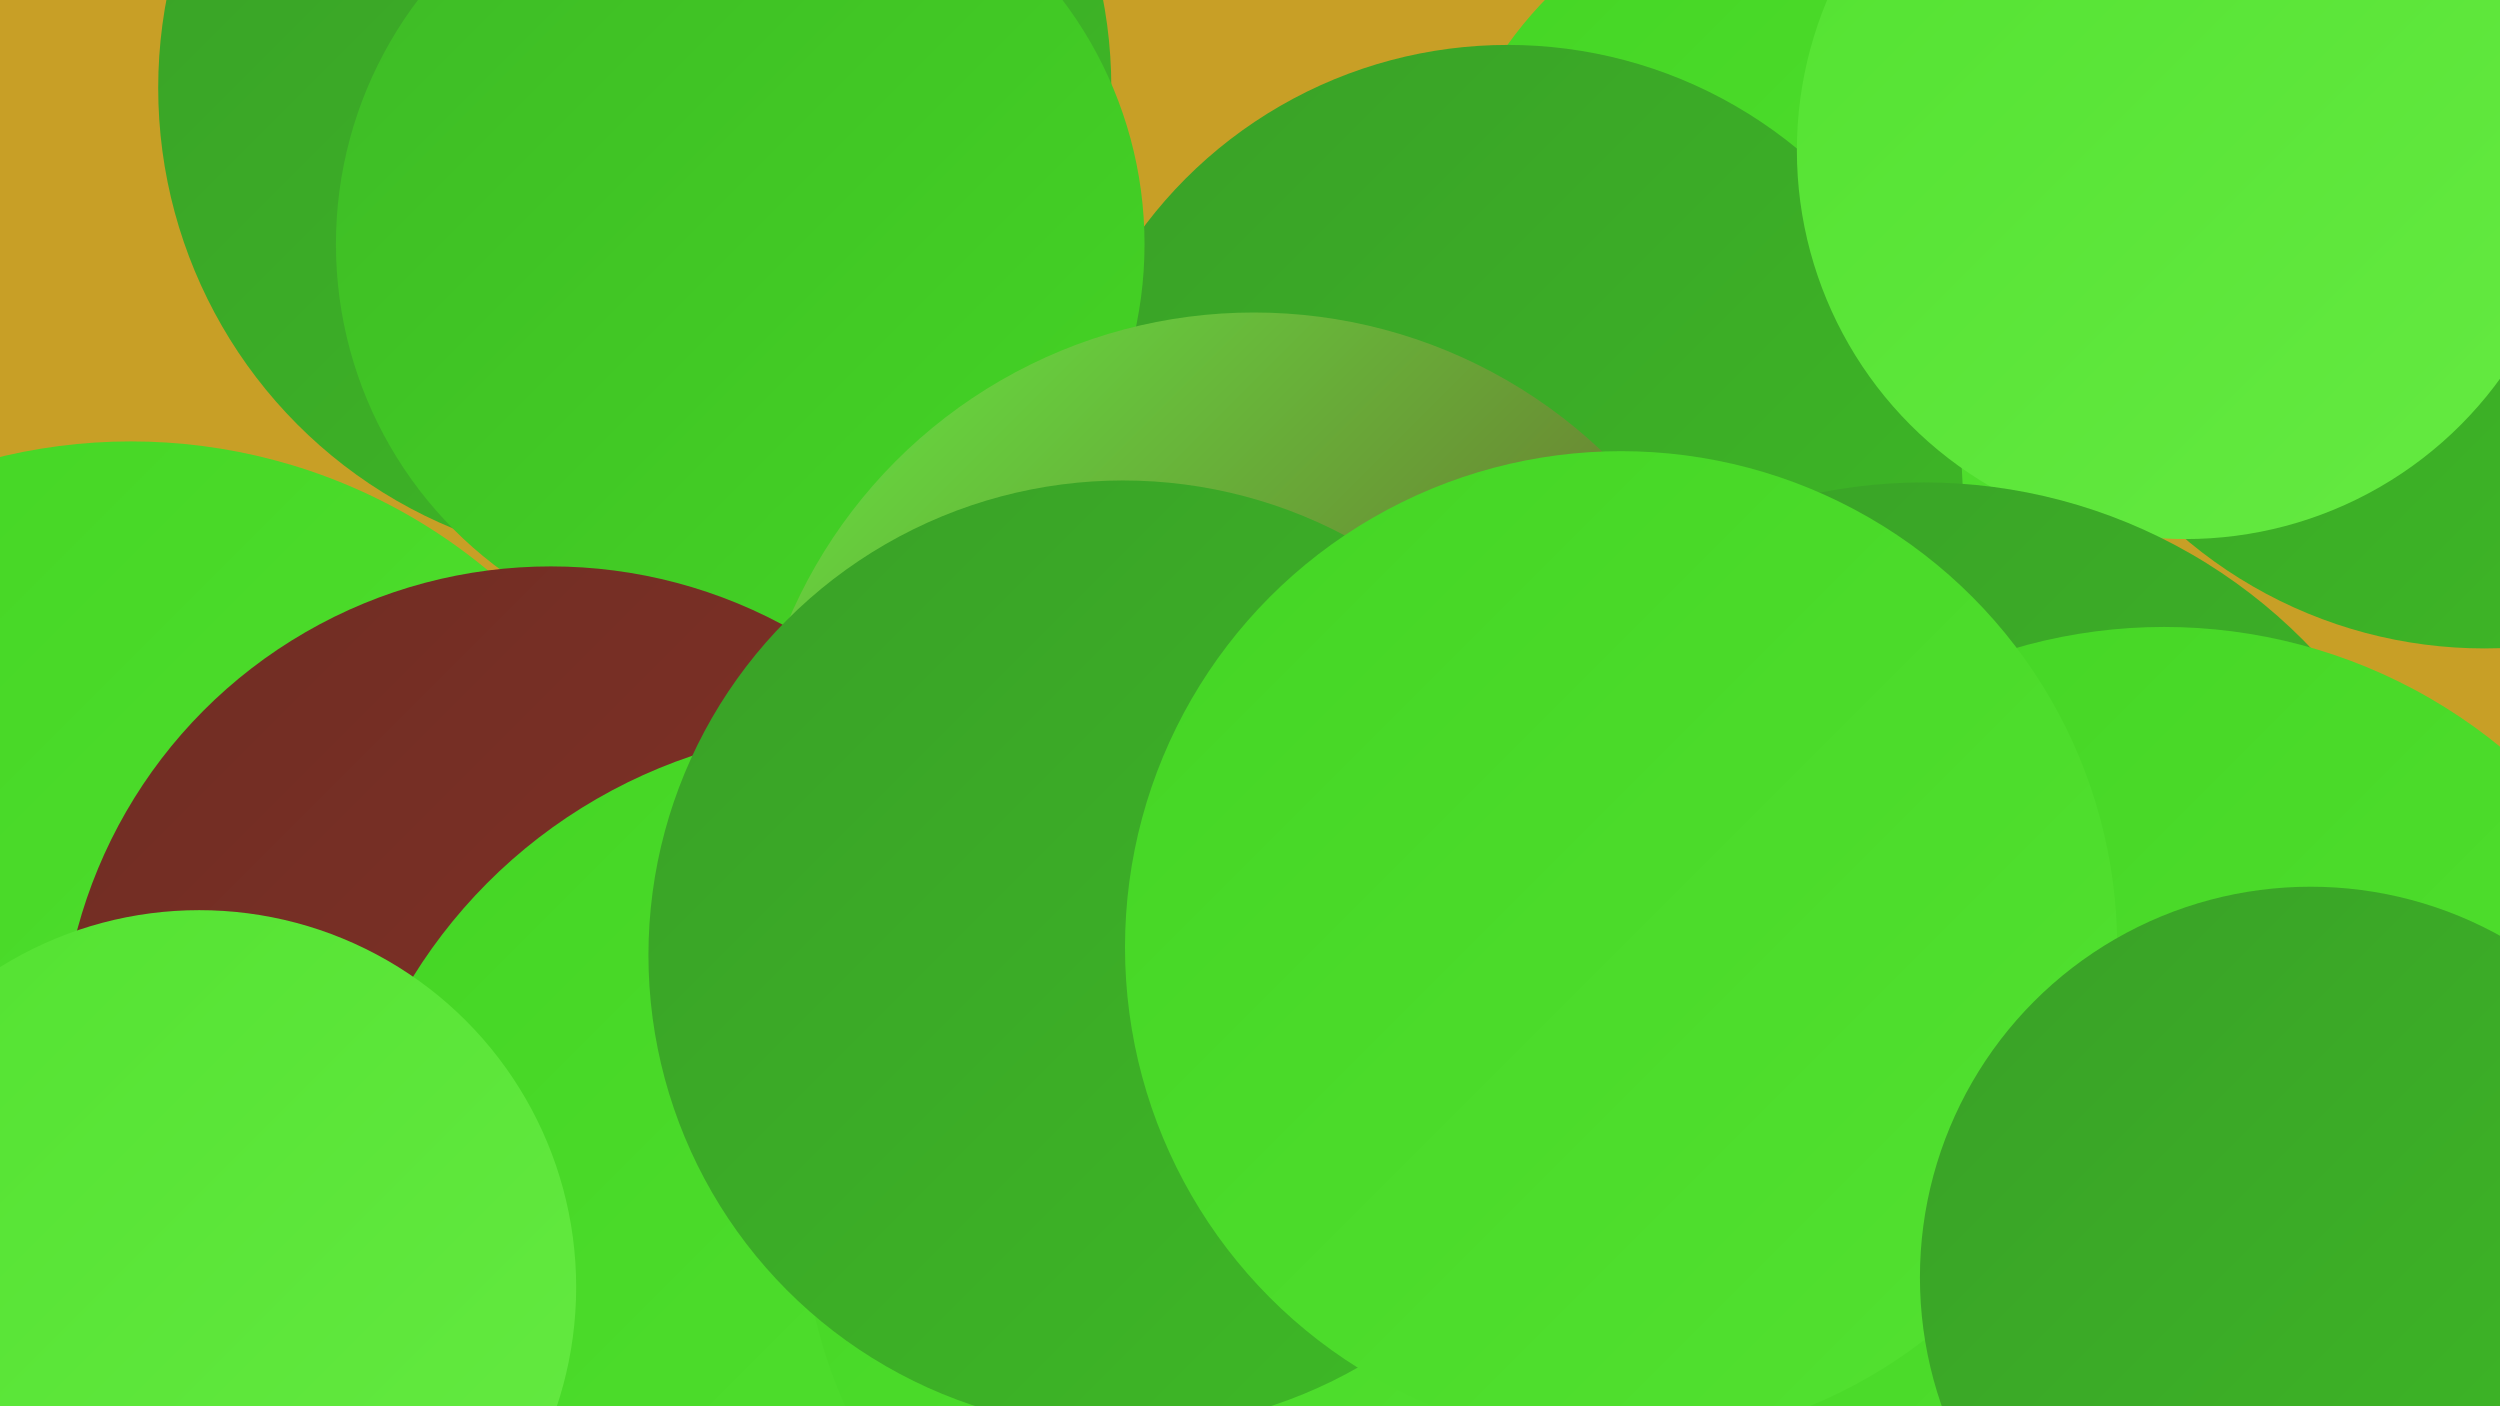
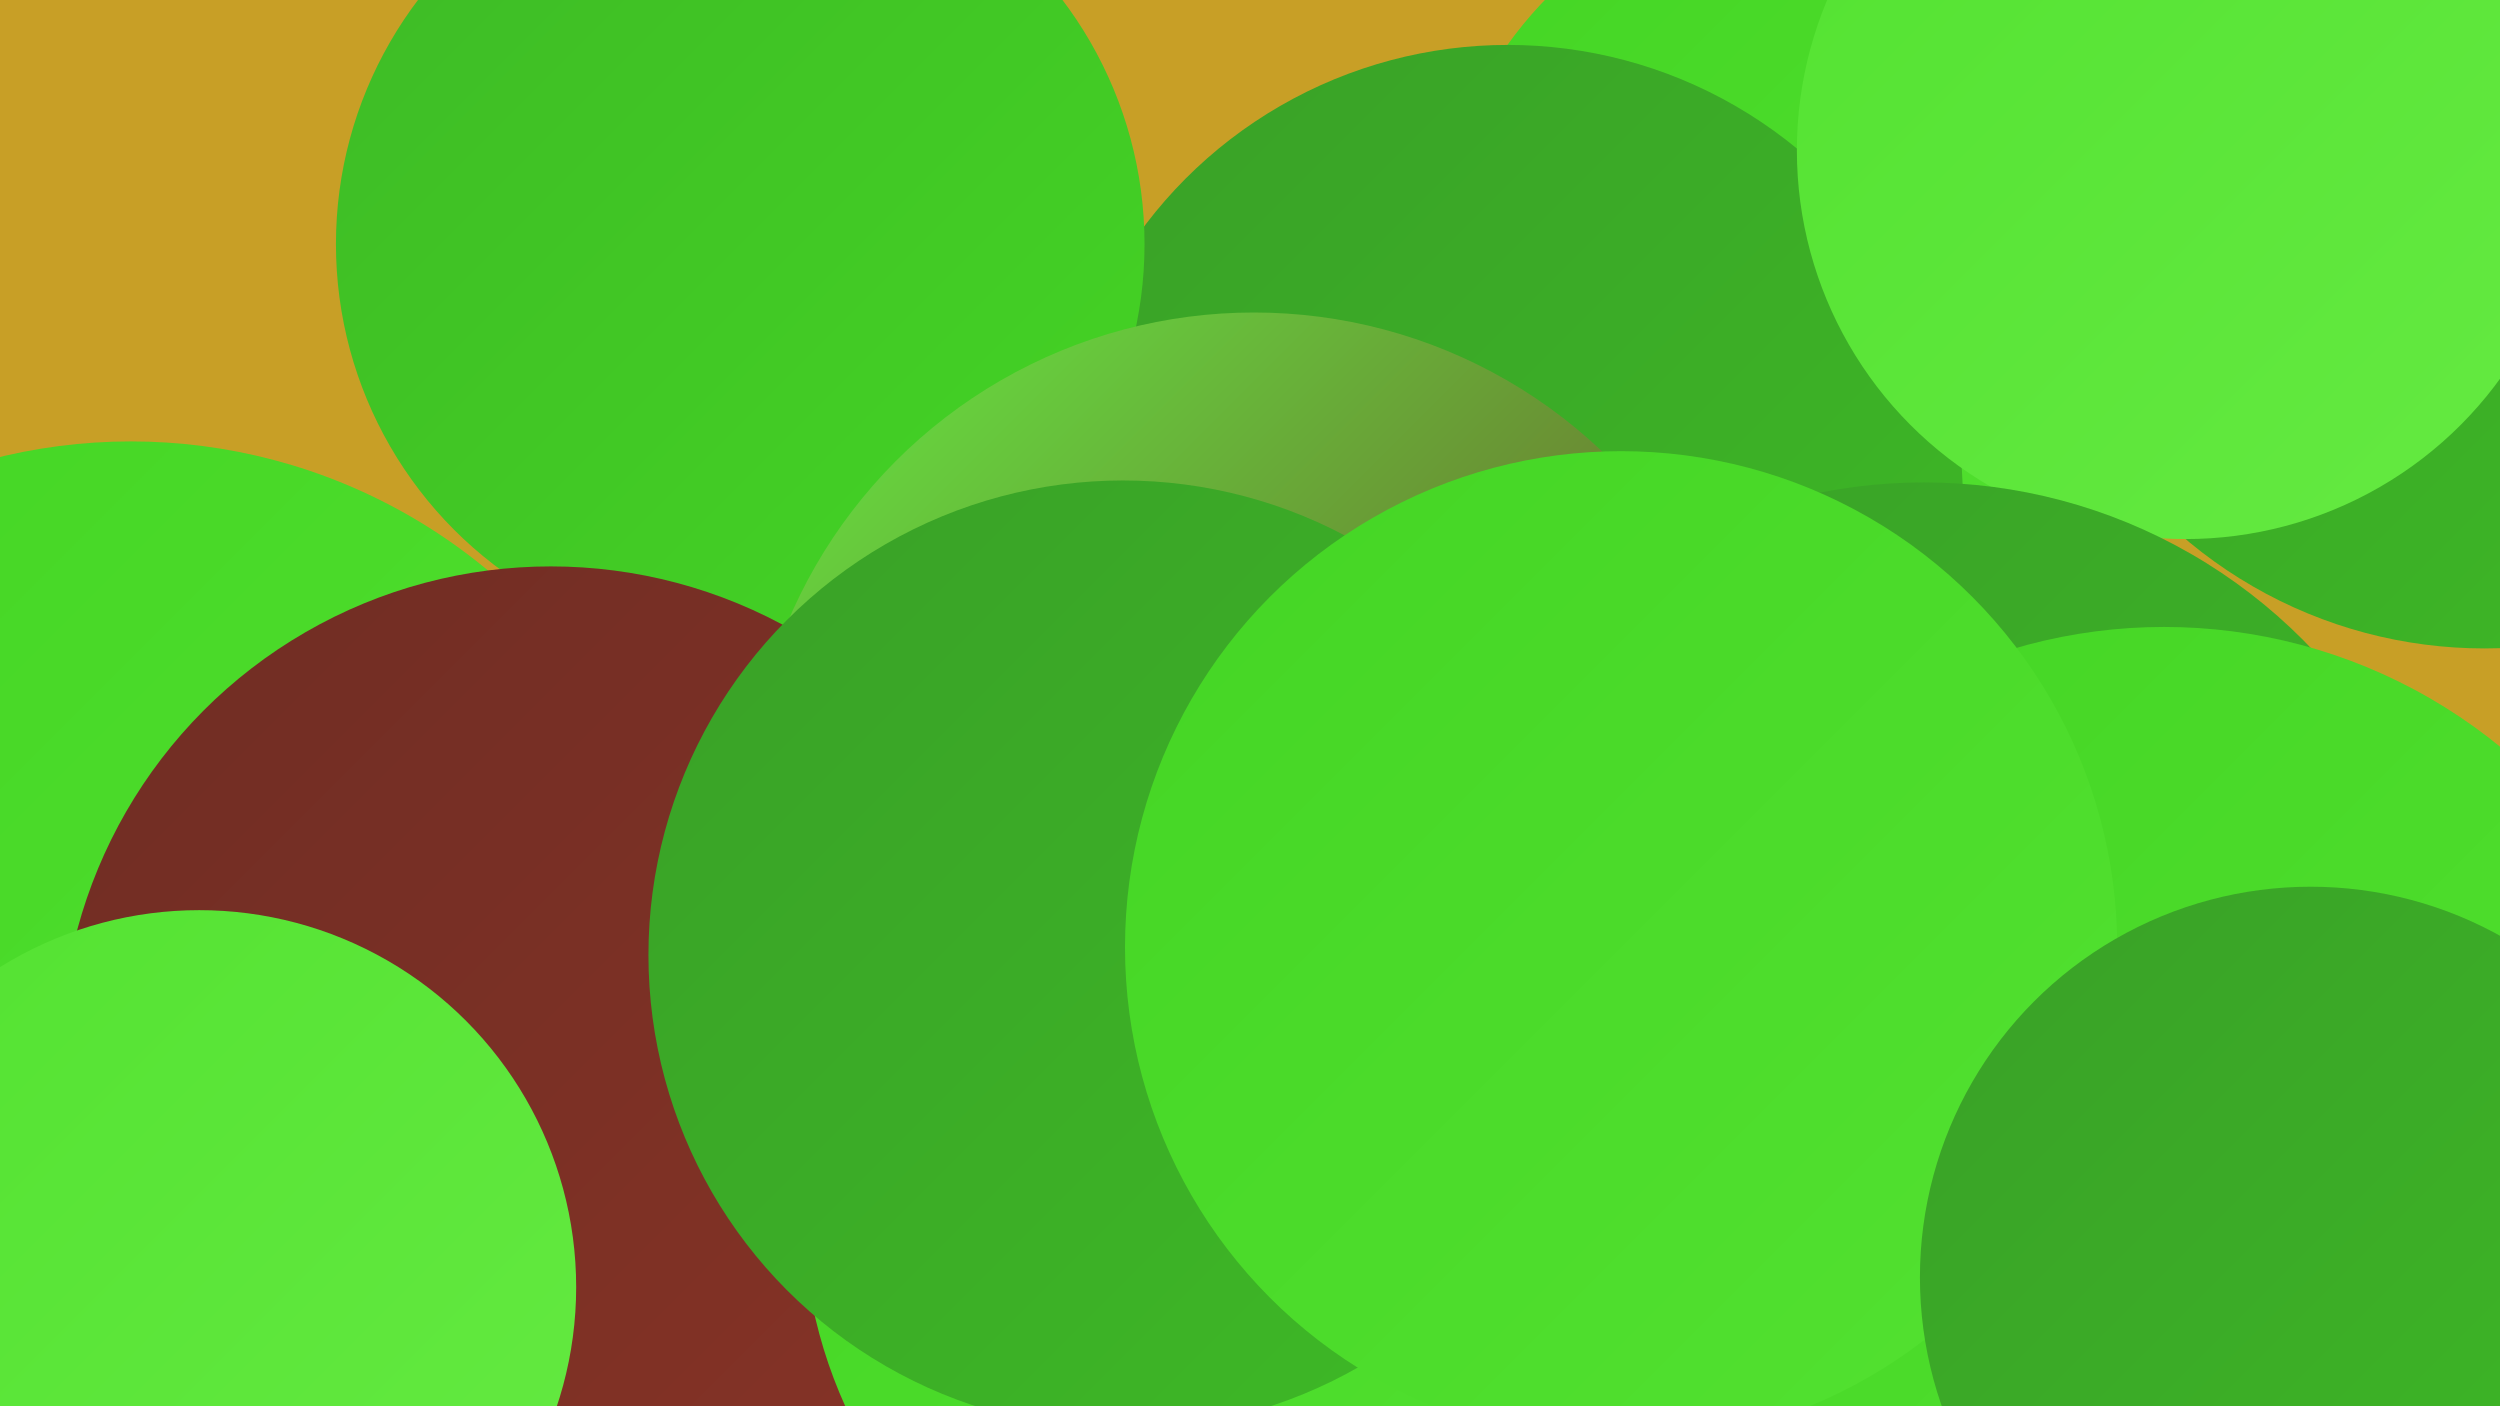
<svg xmlns="http://www.w3.org/2000/svg" width="1280" height="720">
  <defs>
    <linearGradient id="grad0" x1="0%" y1="0%" x2="100%" y2="100%">
      <stop offset="0%" style="stop-color:#6f2d24;stop-opacity:1" />
      <stop offset="100%" style="stop-color:#873326;stop-opacity:1" />
    </linearGradient>
    <linearGradient id="grad1" x1="0%" y1="0%" x2="100%" y2="100%">
      <stop offset="0%" style="stop-color:#873326;stop-opacity:1" />
      <stop offset="100%" style="stop-color:#39a027;stop-opacity:1" />
    </linearGradient>
    <linearGradient id="grad2" x1="0%" y1="0%" x2="100%" y2="100%">
      <stop offset="0%" style="stop-color:#39a027;stop-opacity:1" />
      <stop offset="100%" style="stop-color:#3eba26;stop-opacity:1" />
    </linearGradient>
    <linearGradient id="grad3" x1="0%" y1="0%" x2="100%" y2="100%">
      <stop offset="0%" style="stop-color:#3eba26;stop-opacity:1" />
      <stop offset="100%" style="stop-color:#44d524;stop-opacity:1" />
    </linearGradient>
    <linearGradient id="grad4" x1="0%" y1="0%" x2="100%" y2="100%">
      <stop offset="0%" style="stop-color:#44d524;stop-opacity:1" />
      <stop offset="100%" style="stop-color:#53e231;stop-opacity:1" />
    </linearGradient>
    <linearGradient id="grad5" x1="0%" y1="0%" x2="100%" y2="100%">
      <stop offset="0%" style="stop-color:#53e231;stop-opacity:1" />
      <stop offset="100%" style="stop-color:#65ea42;stop-opacity:1" />
    </linearGradient>
    <linearGradient id="grad6" x1="0%" y1="0%" x2="100%" y2="100%">
      <stop offset="0%" style="stop-color:#65ea42;stop-opacity:1" />
      <stop offset="100%" style="stop-color:#6f2d24;stop-opacity:1" />
    </linearGradient>
  </defs>
  <rect width="1280" height="720" fill="#c89f26" />
  <circle cx="1272" cy="95" r="237" fill="url(#grad2)" />
-   <circle cx="325" cy="45" r="244" fill="url(#grad2)" />
  <circle cx="67" cy="512" r="286" fill="url(#grad4)" />
  <circle cx="937" cy="141" r="203" fill="url(#grad4)" />
  <circle cx="309" cy="655" r="283" fill="url(#grad0)" />
  <circle cx="772" cy="256" r="233" fill="url(#grad2)" />
  <circle cx="1136" cy="624" r="226" fill="url(#grad0)" />
  <circle cx="379" cy="125" r="207" fill="url(#grad3)" />
  <circle cx="282" cy="541" r="251" fill="url(#grad0)" />
  <circle cx="1243" cy="651" r="217" fill="url(#grad3)" />
-   <circle cx="440" cy="642" r="269" fill="url(#grad4)" />
  <circle cx="656" cy="619" r="245" fill="url(#grad4)" />
  <circle cx="1119" cy="77" r="199" fill="url(#grad5)" />
  <circle cx="985" cy="521" r="274" fill="url(#grad2)" />
  <circle cx="1108" cy="593" r="272" fill="url(#grad4)" />
  <circle cx="642" cy="419" r="259" fill="url(#grad6)" />
  <circle cx="575" cy="489" r="243" fill="url(#grad2)" />
  <circle cx="830" cy="485" r="254" fill="url(#grad4)" />
  <circle cx="1183" cy="654" r="200" fill="url(#grad2)" />
  <circle cx="102" cy="659" r="193" fill="url(#grad5)" />
</svg>